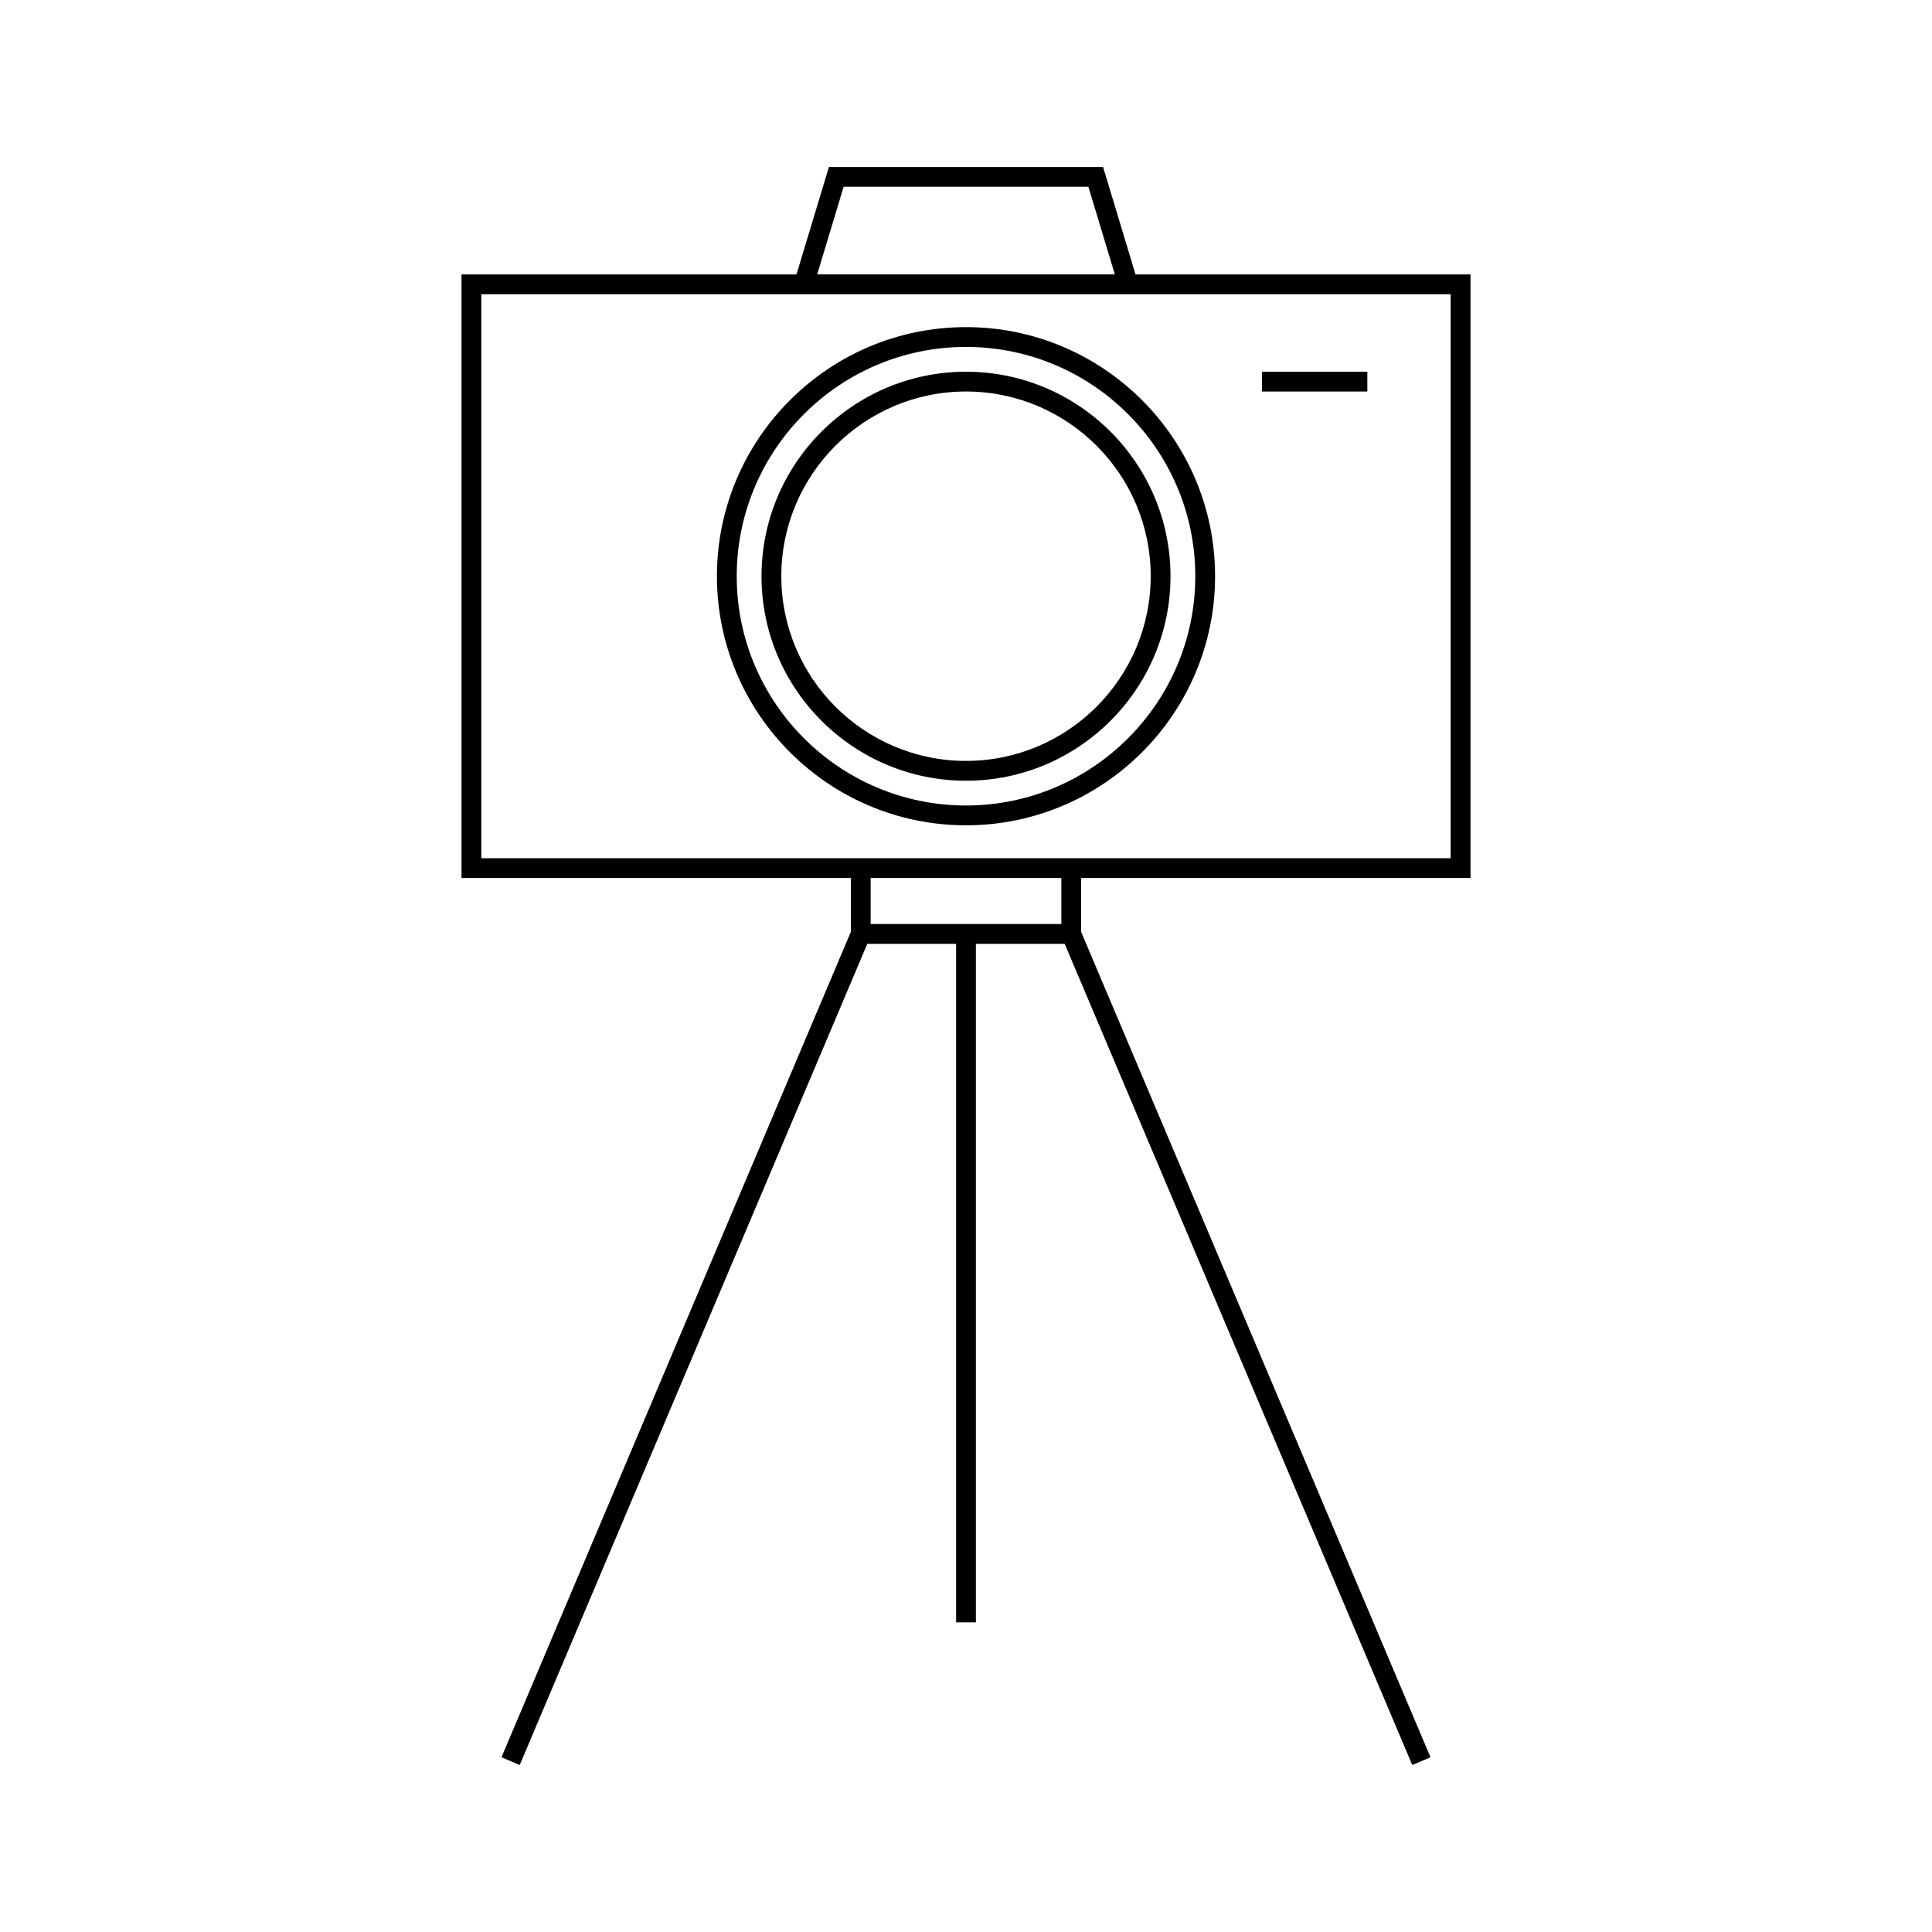
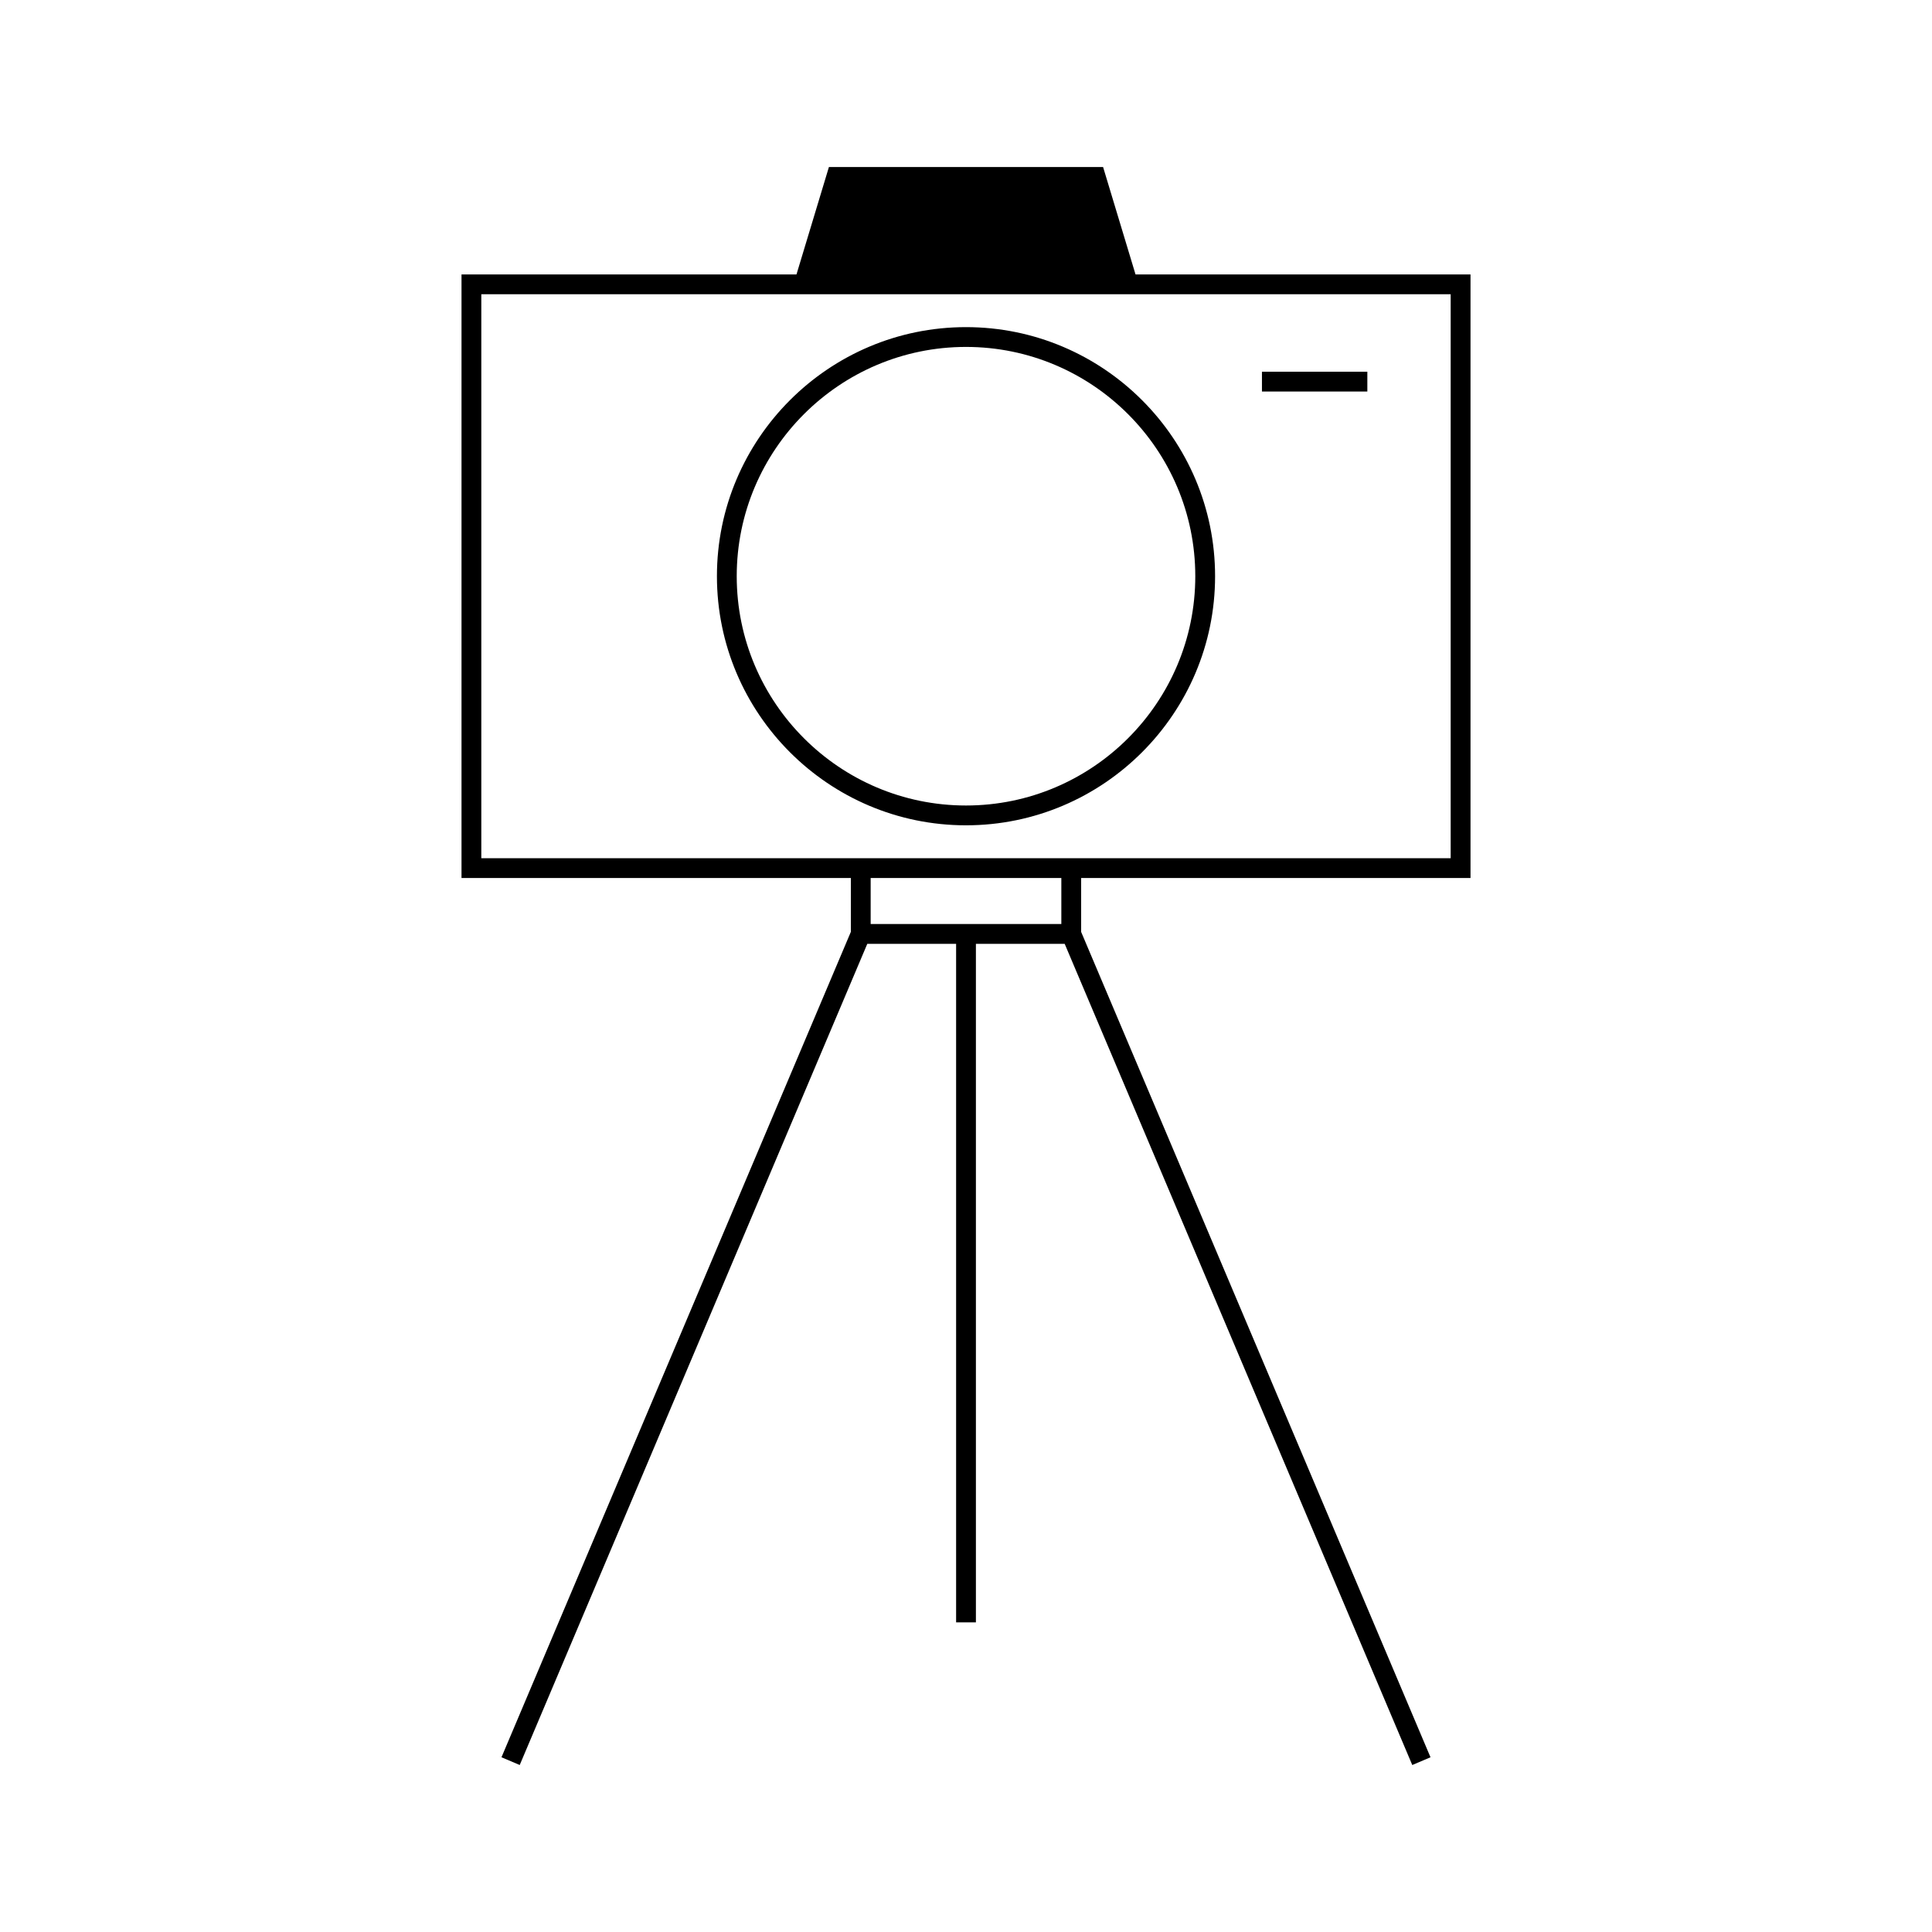
<svg xmlns="http://www.w3.org/2000/svg" fill="#000000" width="800px" height="800px" version="1.1" viewBox="144 144 512 512">
  <g>
-     <path d="m533.7 376.68v-159.95h-88.773l-8.598-28.469h-72.656l-8.598 28.469h-88.77v159.95h103.18v14.273l-92.586 218.74 4.832 2.051 92.113-217.62 23.535 0.004v179.82h5.246v-179.82h23.527l92.113 217.62 4.832-2.051-92.582-218.73v-14.281zm-166.13-183.18h64.863l7.012 23.223h-78.887zm57.695 195.37h-50.531v-12.188h50.531zm-55.773-17.434h-97.941v-149.46h256.89v149.46z" />
+     <path d="m533.7 376.68v-159.95h-88.773l-8.598-28.469h-72.656l-8.598 28.469h-88.77v159.95h103.18v14.273l-92.586 218.74 4.832 2.051 92.113-217.62 23.535 0.004v179.82h5.246v-179.82h23.527l92.113 217.62 4.832-2.051-92.582-218.73v-14.281zm-166.13-183.18h64.863h-78.887zm57.695 195.37h-50.531v-12.188h50.531zm-55.773-17.434h-97.941v-149.46h256.89v149.46z" />
    <path d="m466.01 296.7c0-36.398-29.613-66.008-66.008-66.008s-66.008 29.613-66.008 66.008c0 36.398 29.613 66.016 66.008 66.016 36.395-0.004 66.008-29.617 66.008-66.016zm-66.008 60.766c-33.504 0-60.762-27.258-60.762-60.766 0-33.512 27.258-60.762 60.762-60.762s60.762 27.258 60.762 60.762-27.262 60.766-60.762 60.766z" />
-     <path d="m400 242.51c-29.883 0-54.191 24.309-54.191 54.195s24.309 54.195 54.191 54.195 54.195-24.312 54.195-54.195c0-29.883-24.316-54.195-54.195-54.195zm0 103.14c-26.992 0-48.941-21.957-48.941-48.949 0-26.992 21.957-48.949 48.941-48.949s48.949 21.957 48.949 48.949c-0.004 26.984-21.961 48.949-48.949 48.949z" />
    <path d="m478.43 242.51h27.93v5.246h-27.93z" />
  </g>
</svg>